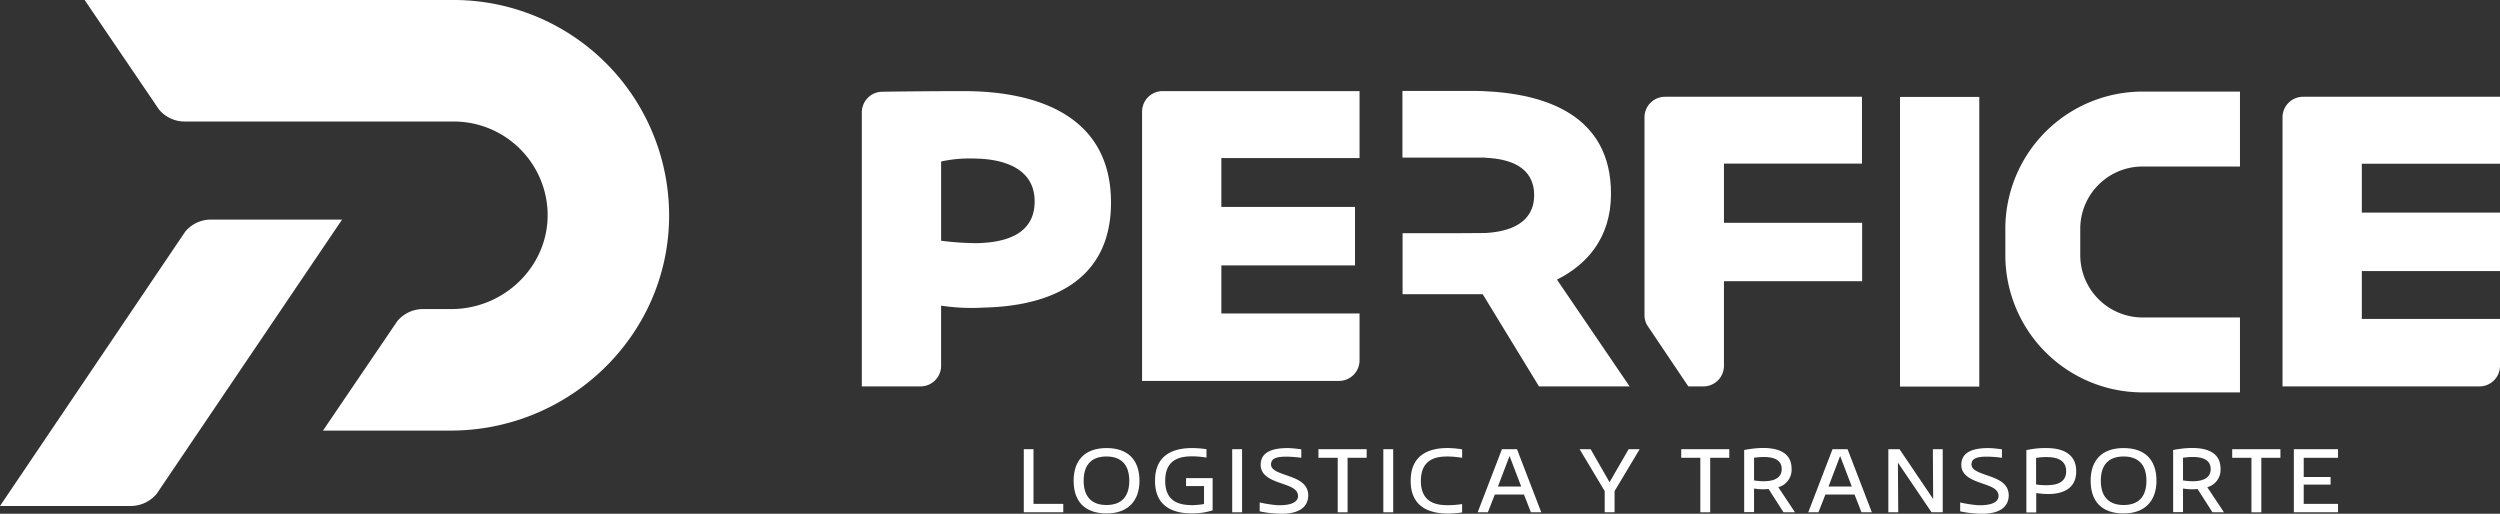
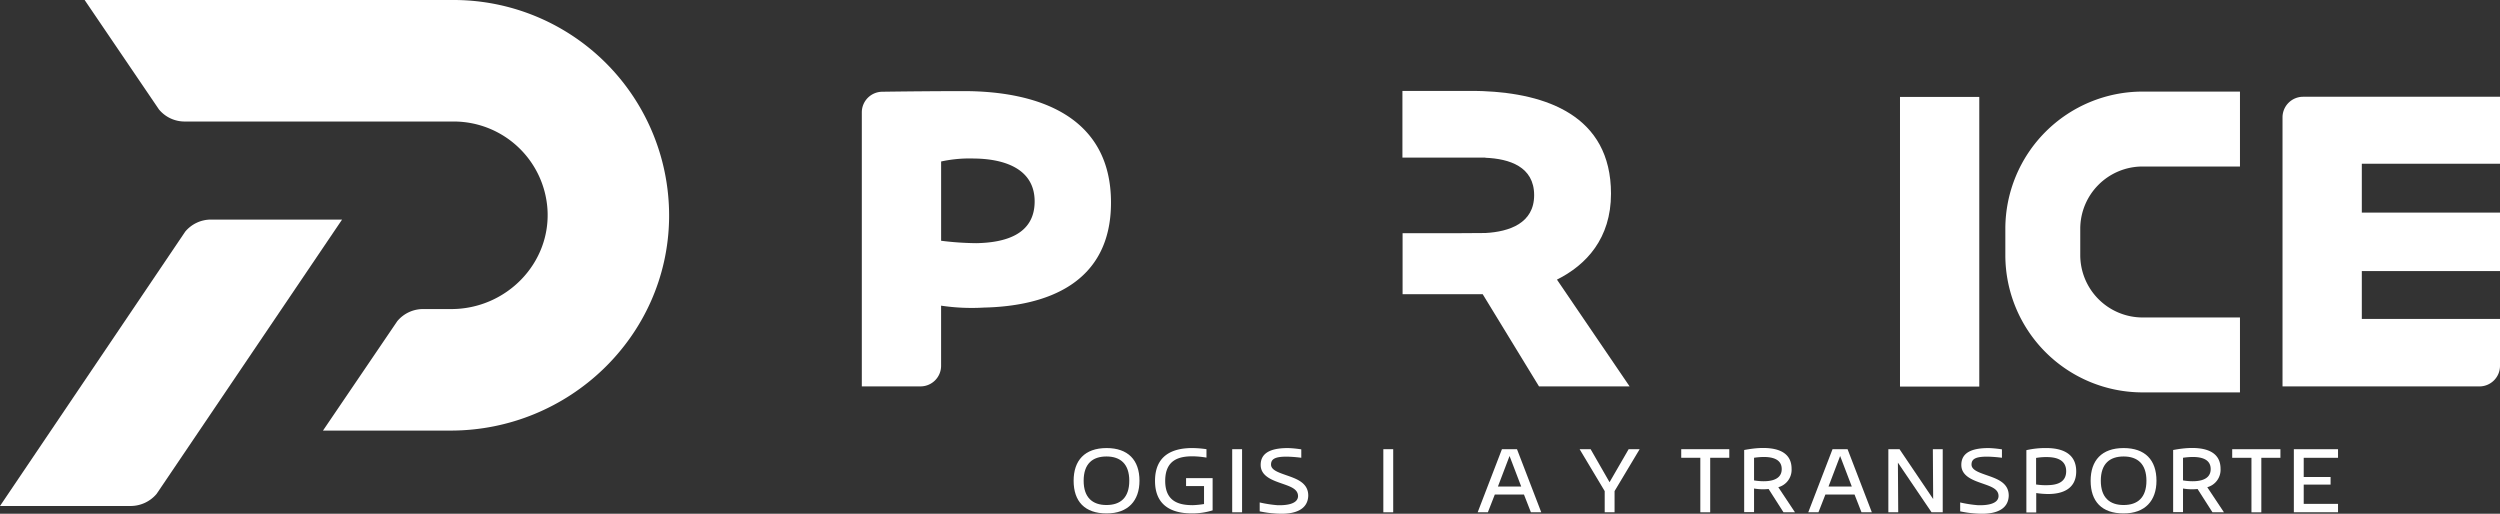
<svg xmlns="http://www.w3.org/2000/svg" width="621.426" height="127.705" viewBox="0 0 621.426 127.705">
  <rect x="0" y="0" width="621.426" height="127.705" fill="#333333" stroke="none" />
  <g transform="translate(-187.5 -381.3)">
    <path d="M330.782,488.33H299.047l18.462-27.19a8.327,8.327,0,0,1,6.435-3.017h7c13.635,0,24.857-11.383,23.892-24.978a23.352,23.352,0,0,0-23.248-21.639H264.7a8.267,8.267,0,0,1-6.435-3.017L239.8,381.3h91.786a53.58,53.58,0,0,1,53.495,54.34c-.442,29.362-24.937,52.69-54.3,52.69" transform="translate(-31.264)" fill="#fff" />
    <path d="M220,588.193H187.5l46.054-68.216A8.34,8.34,0,0,1,239.788,517h32.74l-46.094,68.176A8.459,8.459,0,0,1,220,588.193" transform="translate(0 -81.119)" fill="#fff" />
-     <path d="M830.014,672.495v2.091H820.2V658.9h2.413v13.595Z" transform="translate(-378.217 -165.944)" fill="#fff" />
    <path d="M867.37,666.325c0,4.947-2.816,8.125-8.165,8.125-5.47,0-8.205-3.017-8.205-8.125,0-5.028,2.735-8.125,8.205-8.125,5.269,0,8.165,2.936,8.165,8.125m-2.534,0c0-4.183-2.212-6.033-5.671-6.033s-5.671,1.81-5.671,6.033c0,4.183,2.212,6.033,5.671,6.033s5.671-1.81,5.671-6.033" transform="translate(-396.629 -165.526)" fill="#fff" />
    <path d="M915.619,665.721v7.964a17.093,17.093,0,0,1-5.108.764c-4.987,0-9.211-1.89-9.211-8.085,0-6.275,4.223-8.165,9.251-8.165a25.711,25.711,0,0,1,3.539.282v2.091a22.98,22.98,0,0,0-3.459-.322c-3.258,0-6.8.8-6.8,6.114,0,5.269,3.62,6.033,6.878,6.033a23.046,23.046,0,0,0,2.775-.281v-4.465h-4.465V665.68h6.6Z" transform="translate(-426.697 -165.526)" fill="#fff" />
    <rect width="2.454" height="15.686" transform="translate(493.788 492.956)" fill="#fff" />
    <path d="M971.832,667.129c-2.413-.845-5.591-1.81-5.591-4.746,0-3.459,3.379-4.183,6.838-4.183a27.082,27.082,0,0,1,3.258.322v2.091a33.331,33.331,0,0,0-3.58-.281c-2.816,0-3.942.523-3.942,1.971,0,1.327,1.77,1.931,3.58,2.574,2.494.885,5.711,1.81,5.671,5.189-.121,3.54-3.459,4.465-6.6,4.465a26.727,26.727,0,0,1-5.47-.6v-2.212a30.516,30.516,0,0,0,4.384.684c2.373.08,5.028-.322,5.148-2.172.04-1.77-1.729-2.413-3.7-3.1" transform="translate(-465.374 -165.526)" fill="#fff" />
-     <path d="M1014.286,661.032h-4.746v13.555h-2.453V661.032H1002.3V658.9h11.986Z" transform="translate(-487.073 -165.944)" fill="#fff" />
    <rect width="2.454" height="15.686" transform="translate(531.356 492.956)" fill="#fff" />
-     <path d="M1068.873,658.2a21.682,21.682,0,0,1,3.218.322v2.091a25.417,25.417,0,0,0-3.459-.322c-2.252,0-6.8.161-6.8,6.073,0,5.872,4.585,6.033,6.878,6.033a23.13,23.13,0,0,0,3.379-.282V674.2a30.518,30.518,0,0,1-3.218.282c-4.424.04-9.573-1.287-9.573-8.125,0-6.918,5.148-8.245,9.573-8.165" transform="translate(-521.147 -165.521)" fill="#fff" />
    <path d="M1113.933,674.586l-1.729-4.424h-7.24l-1.729,4.424H1100.7l6.033-15.686h3.741l6.033,15.686Zm-8.2-6.4h5.792l-2.9-7.6Z" transform="translate(-545.895 -165.944)" fill="#fff" />
    <path d="M1172.388,669.317v5.269h-2.454v-5.269L1163.7,658.9h2.735l4.706,8.205,4.746-8.205h2.735Z" transform="translate(-583.555 -165.944)" fill="#fff" />
    <path d="M1238.446,661.032H1233.7v13.555h-2.453V661.032H1226.5V658.9h11.946Z" transform="translate(-621.096 -165.944)" fill="#fff" />
    <path d="M1278.03,674.14h-2.856l-3.7-5.792a13.168,13.168,0,0,1-3.62-.121V674.1H1265.4V658.655c1.046-.161,11.785-2.534,11.785,4.666a4.491,4.491,0,0,1-3.3,4.585Zm-10.176-7.924c3.017.483,6.878.322,6.878-2.816,0-3.177-3.821-3.258-6.878-2.815Z" transform="translate(-644.35 -165.498)" fill="#fff" />
    <path d="M1318.233,674.586l-1.73-4.424h-7.24l-1.729,4.424H1305l6.033-15.686h3.74l6.033,15.686Zm-8.2-6.4h5.792l-2.9-7.6Z" transform="translate(-668.022 -165.944)" fill="#fff" />
    <path d="M1368.015,658.9v15.686h-2.775l-8.366-12.348.081,12.348H1354.5V658.9h2.775l8.366,12.388-.08-12.388Z" transform="translate(-697.612 -165.944)" fill="#fff" />
    <path d="M1404.772,667.129c-2.413-.845-5.591-1.81-5.591-4.746,0-3.459,3.379-4.183,6.838-4.183a27.093,27.093,0,0,1,3.258.322v2.091a33.442,33.442,0,0,0-3.62-.281c-2.816,0-3.942.523-3.942,1.971,0,1.327,1.77,1.931,3.58,2.574,2.494.885,5.711,1.81,5.671,5.189-.121,3.54-3.459,4.465-6.6,4.465a26.727,26.727,0,0,1-5.47-.6v-2.212a30.5,30.5,0,0,0,4.384.684c2.373.08,5.028-.322,5.148-2.172.08-1.77-1.689-2.413-3.66-3.1" transform="translate(-724.154 -165.526)" fill="#fff" />
    <path d="M1439.8,658.716a21.362,21.362,0,0,1,5.148-.523c3.66.04,7.24,1.287,7.24,5.792,0,4.3-3.3,5.591-6.8,5.631a19.864,19.864,0,0,1-3.137-.241V674.2H1439.8Zm5.551,1.73a15.041,15.041,0,0,0-3.137.2v6.6a15.837,15.837,0,0,0,3.177.161c2.132-.08,4.3-.764,4.3-3.459s-2.212-3.419-4.344-3.5" transform="translate(-748.603 -165.519)" fill="#fff" />
    <path d="M1495.87,666.325c0,4.947-2.815,8.125-8.165,8.125-5.47,0-8.2-3.017-8.2-8.125,0-5.028,2.735-8.125,8.2-8.125,5.309,0,8.165,2.936,8.165,8.125m-2.494,0c0-4.183-2.212-6.033-5.671-6.033s-5.671,1.81-5.671,6.033c0,4.183,2.212,6.033,5.671,6.033s5.671-1.81,5.671-6.033" transform="translate(-772.335 -165.526)" fill="#fff" />
    <path d="M1543.13,674.14h-2.856l-3.7-5.792a13.166,13.166,0,0,1-3.62-.121V674.1H1530.5V658.655c1.046-.161,11.785-2.534,11.785,4.666a4.491,4.491,0,0,1-3.3,4.585Zm-10.176-7.924c3.017.483,6.878.322,6.878-2.816,0-3.177-3.821-3.258-6.878-2.815Z" transform="translate(-802.822 -165.498)" fill="#fff" />
    <path d="M1578.986,661.032h-4.746v13.555h-2.454V661.032H1567V658.9h11.986Z" transform="translate(-824.641 -165.944)" fill="#fff" />
    <path d="M1607.553,661.032v4.786h6.677v1.89h-6.677v4.786h8.527v2.091H1605.1V658.9h10.981v2.132Z" transform="translate(-847.417 -165.944)" fill="#fff" />
    <path d="M750.307,491.417a51.5,51.5,0,0,1-10.5-.483V505.9A5.115,5.115,0,0,1,734.7,511H720.1V442.869a5.125,5.125,0,0,1,5.028-5.108c5.349-.08,13.876-.161,20.231-.161,18.422,0,36.682,6.154,36.682,27.713,0,20.111-16.048,25.782-31.735,26.1M748.3,454.372a33.215,33.215,0,0,0-8.487.724V474.8a74.518,74.518,0,0,0,8.728.6c6.958-.121,14.52-2.011,14.52-10.377,0-8.286-7.8-10.538-14.761-10.659" transform="translate(-318.379 -33.655)" fill="#fff" />
-     <path d="M913.009,454.252V466.4h33.223v14.52H913.009v11.946h34.349V504.53a5.115,5.115,0,0,1-5.108,5.108H893.3v-66.93a5.115,5.115,0,0,1,5.108-5.108h48.95v16.652Z" transform="translate(-421.915 -33.655)" fill="#fff" />
    <rect width="19.709" height="71.997" transform="translate(659.783 405.393)" fill="#fff" />
    <path d="M1617.809,457.752V469.9h34.349v14.52h-34.349v11.906h34.349V507.99a5.115,5.115,0,0,1-5.108,5.108H1598.1v-66.89a5.115,5.115,0,0,1,5.108-5.108h48.95v16.652Z" transform="translate(-843.232 -35.747)" fill="#fff" />
    <path d="M1485.122,512.672h-24.214a34.125,34.125,0,0,1-34.108-34.108v-6.556a34.125,34.125,0,0,1,34.108-34.108h24.214v18.623h-24.214a15.492,15.492,0,0,0-15.485,15.485v6.556a15.518,15.518,0,0,0,15.485,15.485h24.214Z" transform="translate(-740.832 -33.834)" fill="#fff" />
-     <path d="M1257.858,457.752V441.1h-48.95a5.115,5.115,0,0,0-5.108,5.108v49.151a4.891,4.891,0,0,0,.885,2.856L1214.7,513.1h3.741a5.115,5.115,0,0,0,5.108-5.108V486.953H1257.9v-14.52h-34.349V457.712h34.309Z" transform="translate(-607.527 -35.747)" fill="#fff" />
    <path d="M1110.671,510.945l-18.06-26.546c7.32-3.66,13.434-10.257,13.434-21.358,0-19.588-16.411-24.9-31.856-25.5-.845-.04-1.689-.04-2.534-.04H1054.2v16.571h20.634v.04c5.953.241,12.107,2.212,12.107,9.291,0,7-6.194,9.09-12.107,9.412l-6.114.04h-14.48v15.164h19.91l14,22.926Z" transform="translate(-518.098 -33.595)" fill="#fff" />
  </g>
</svg>